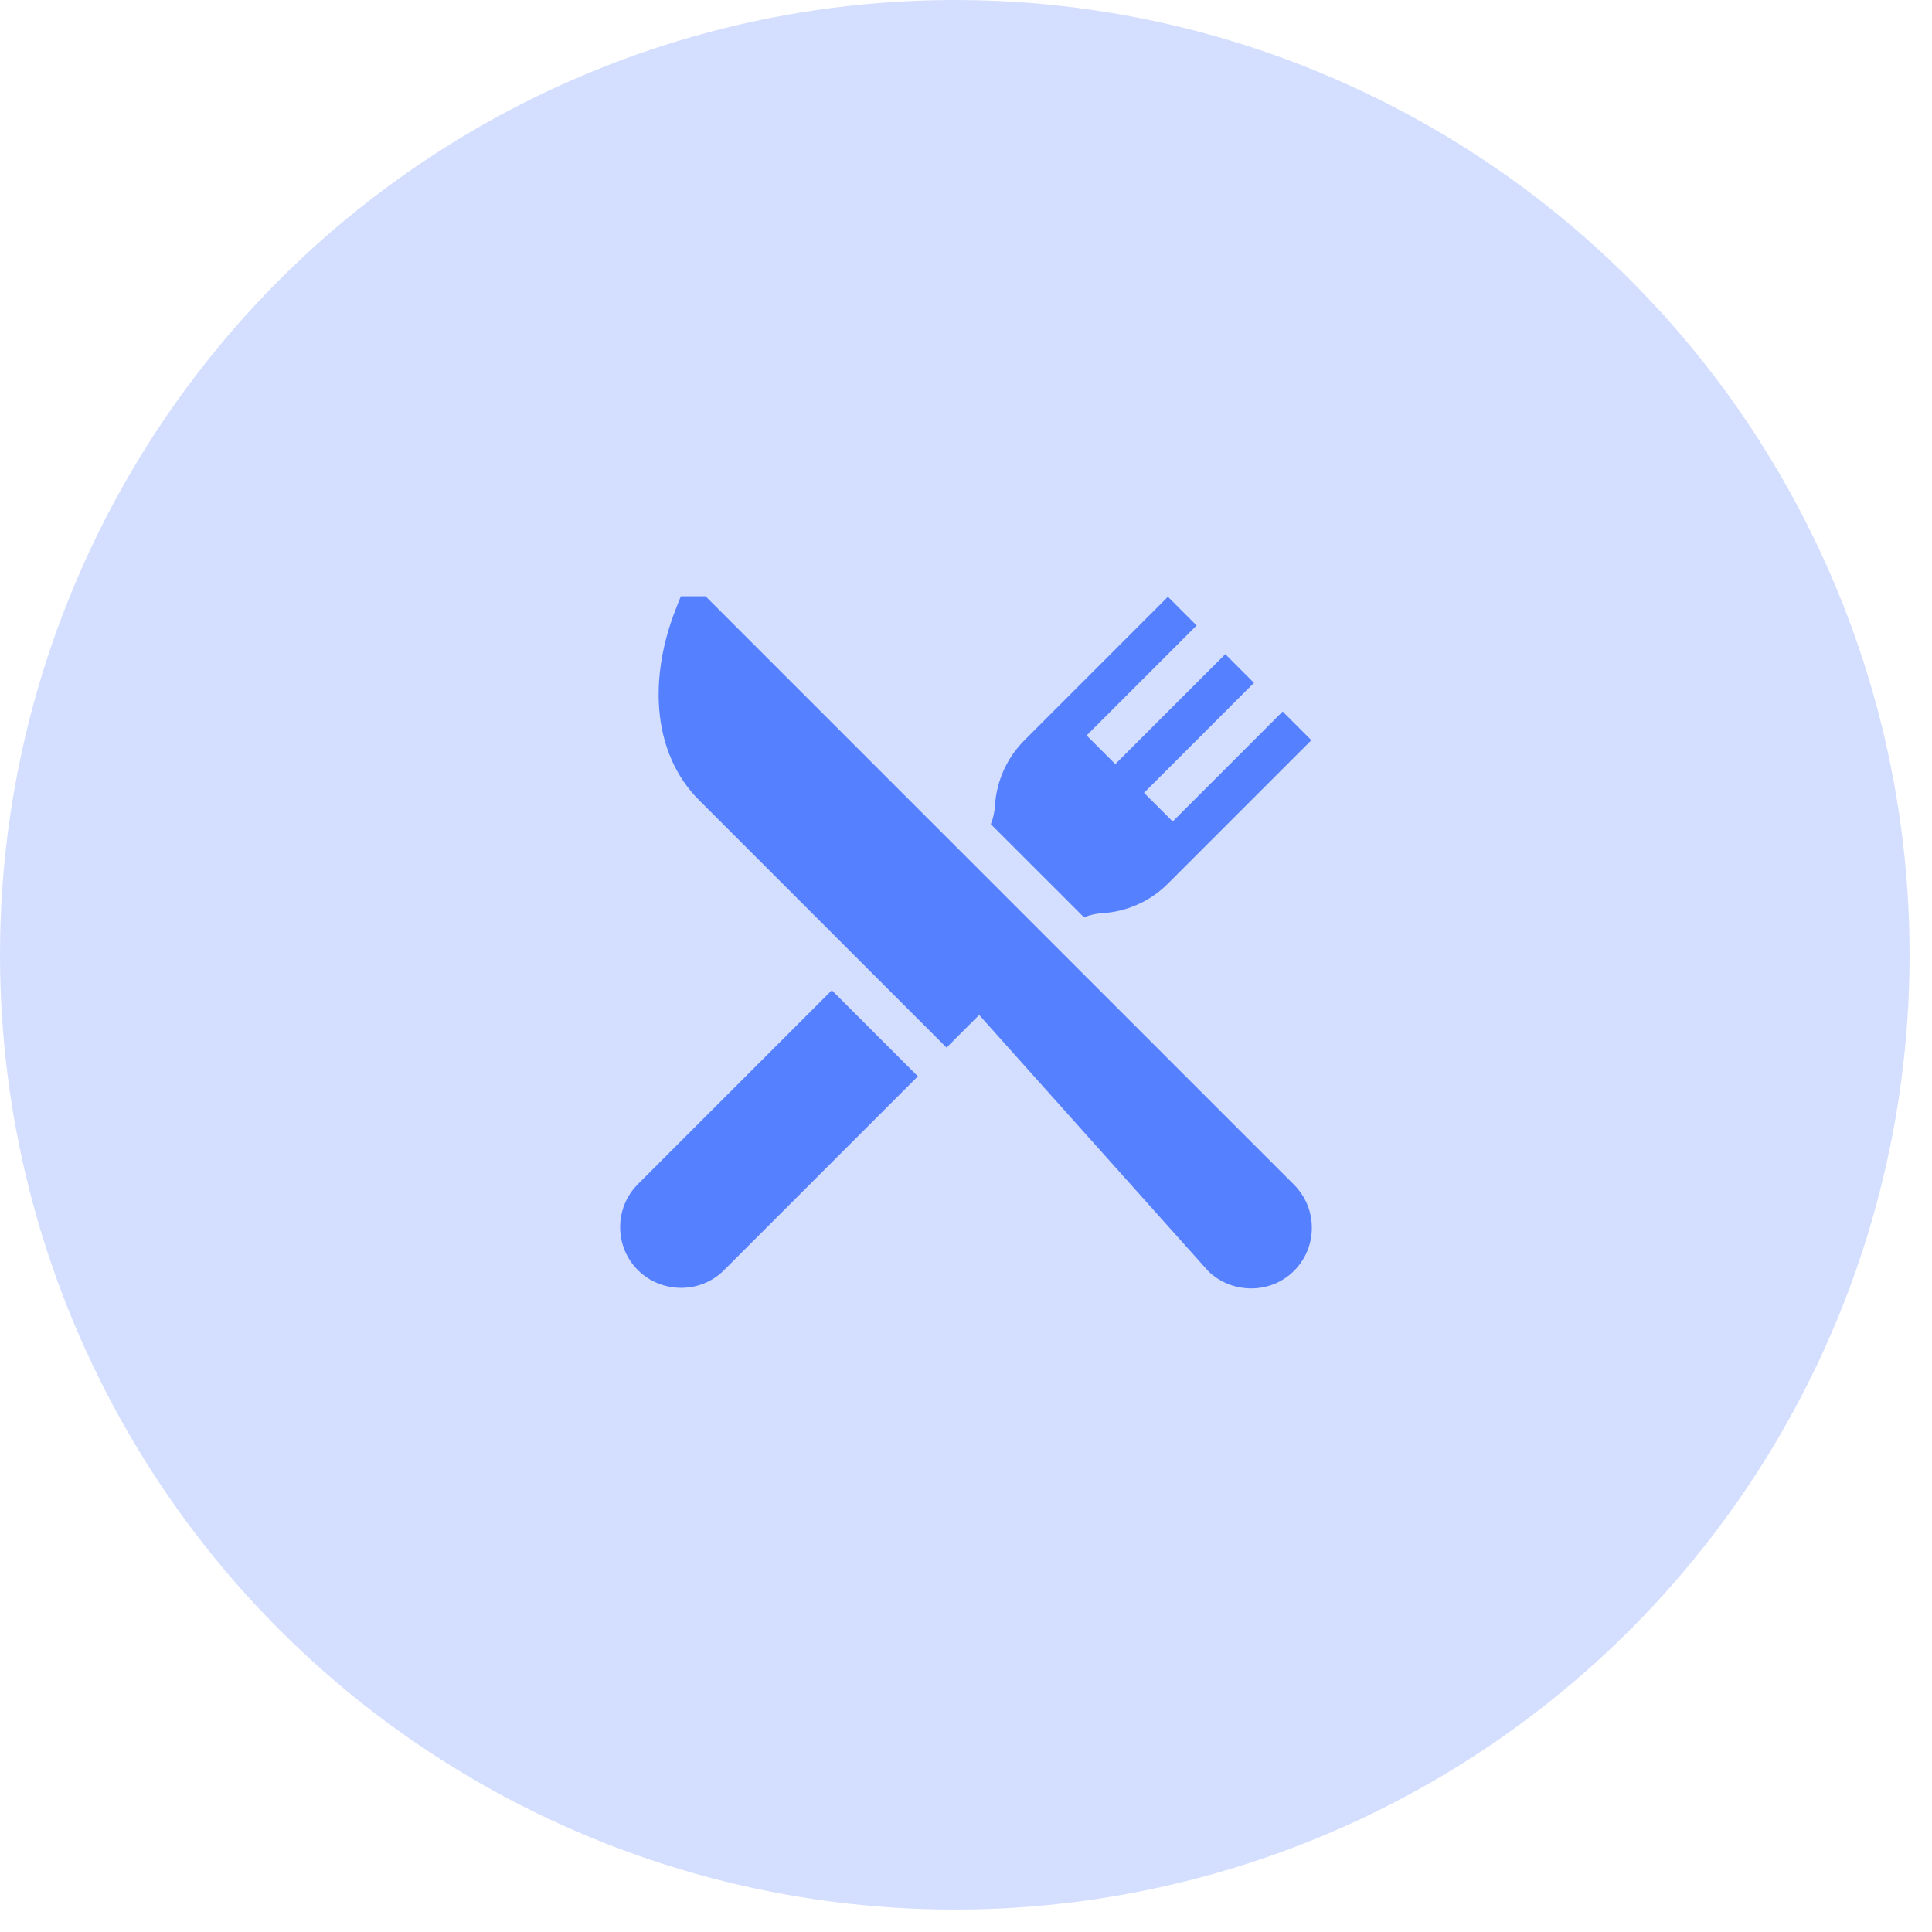
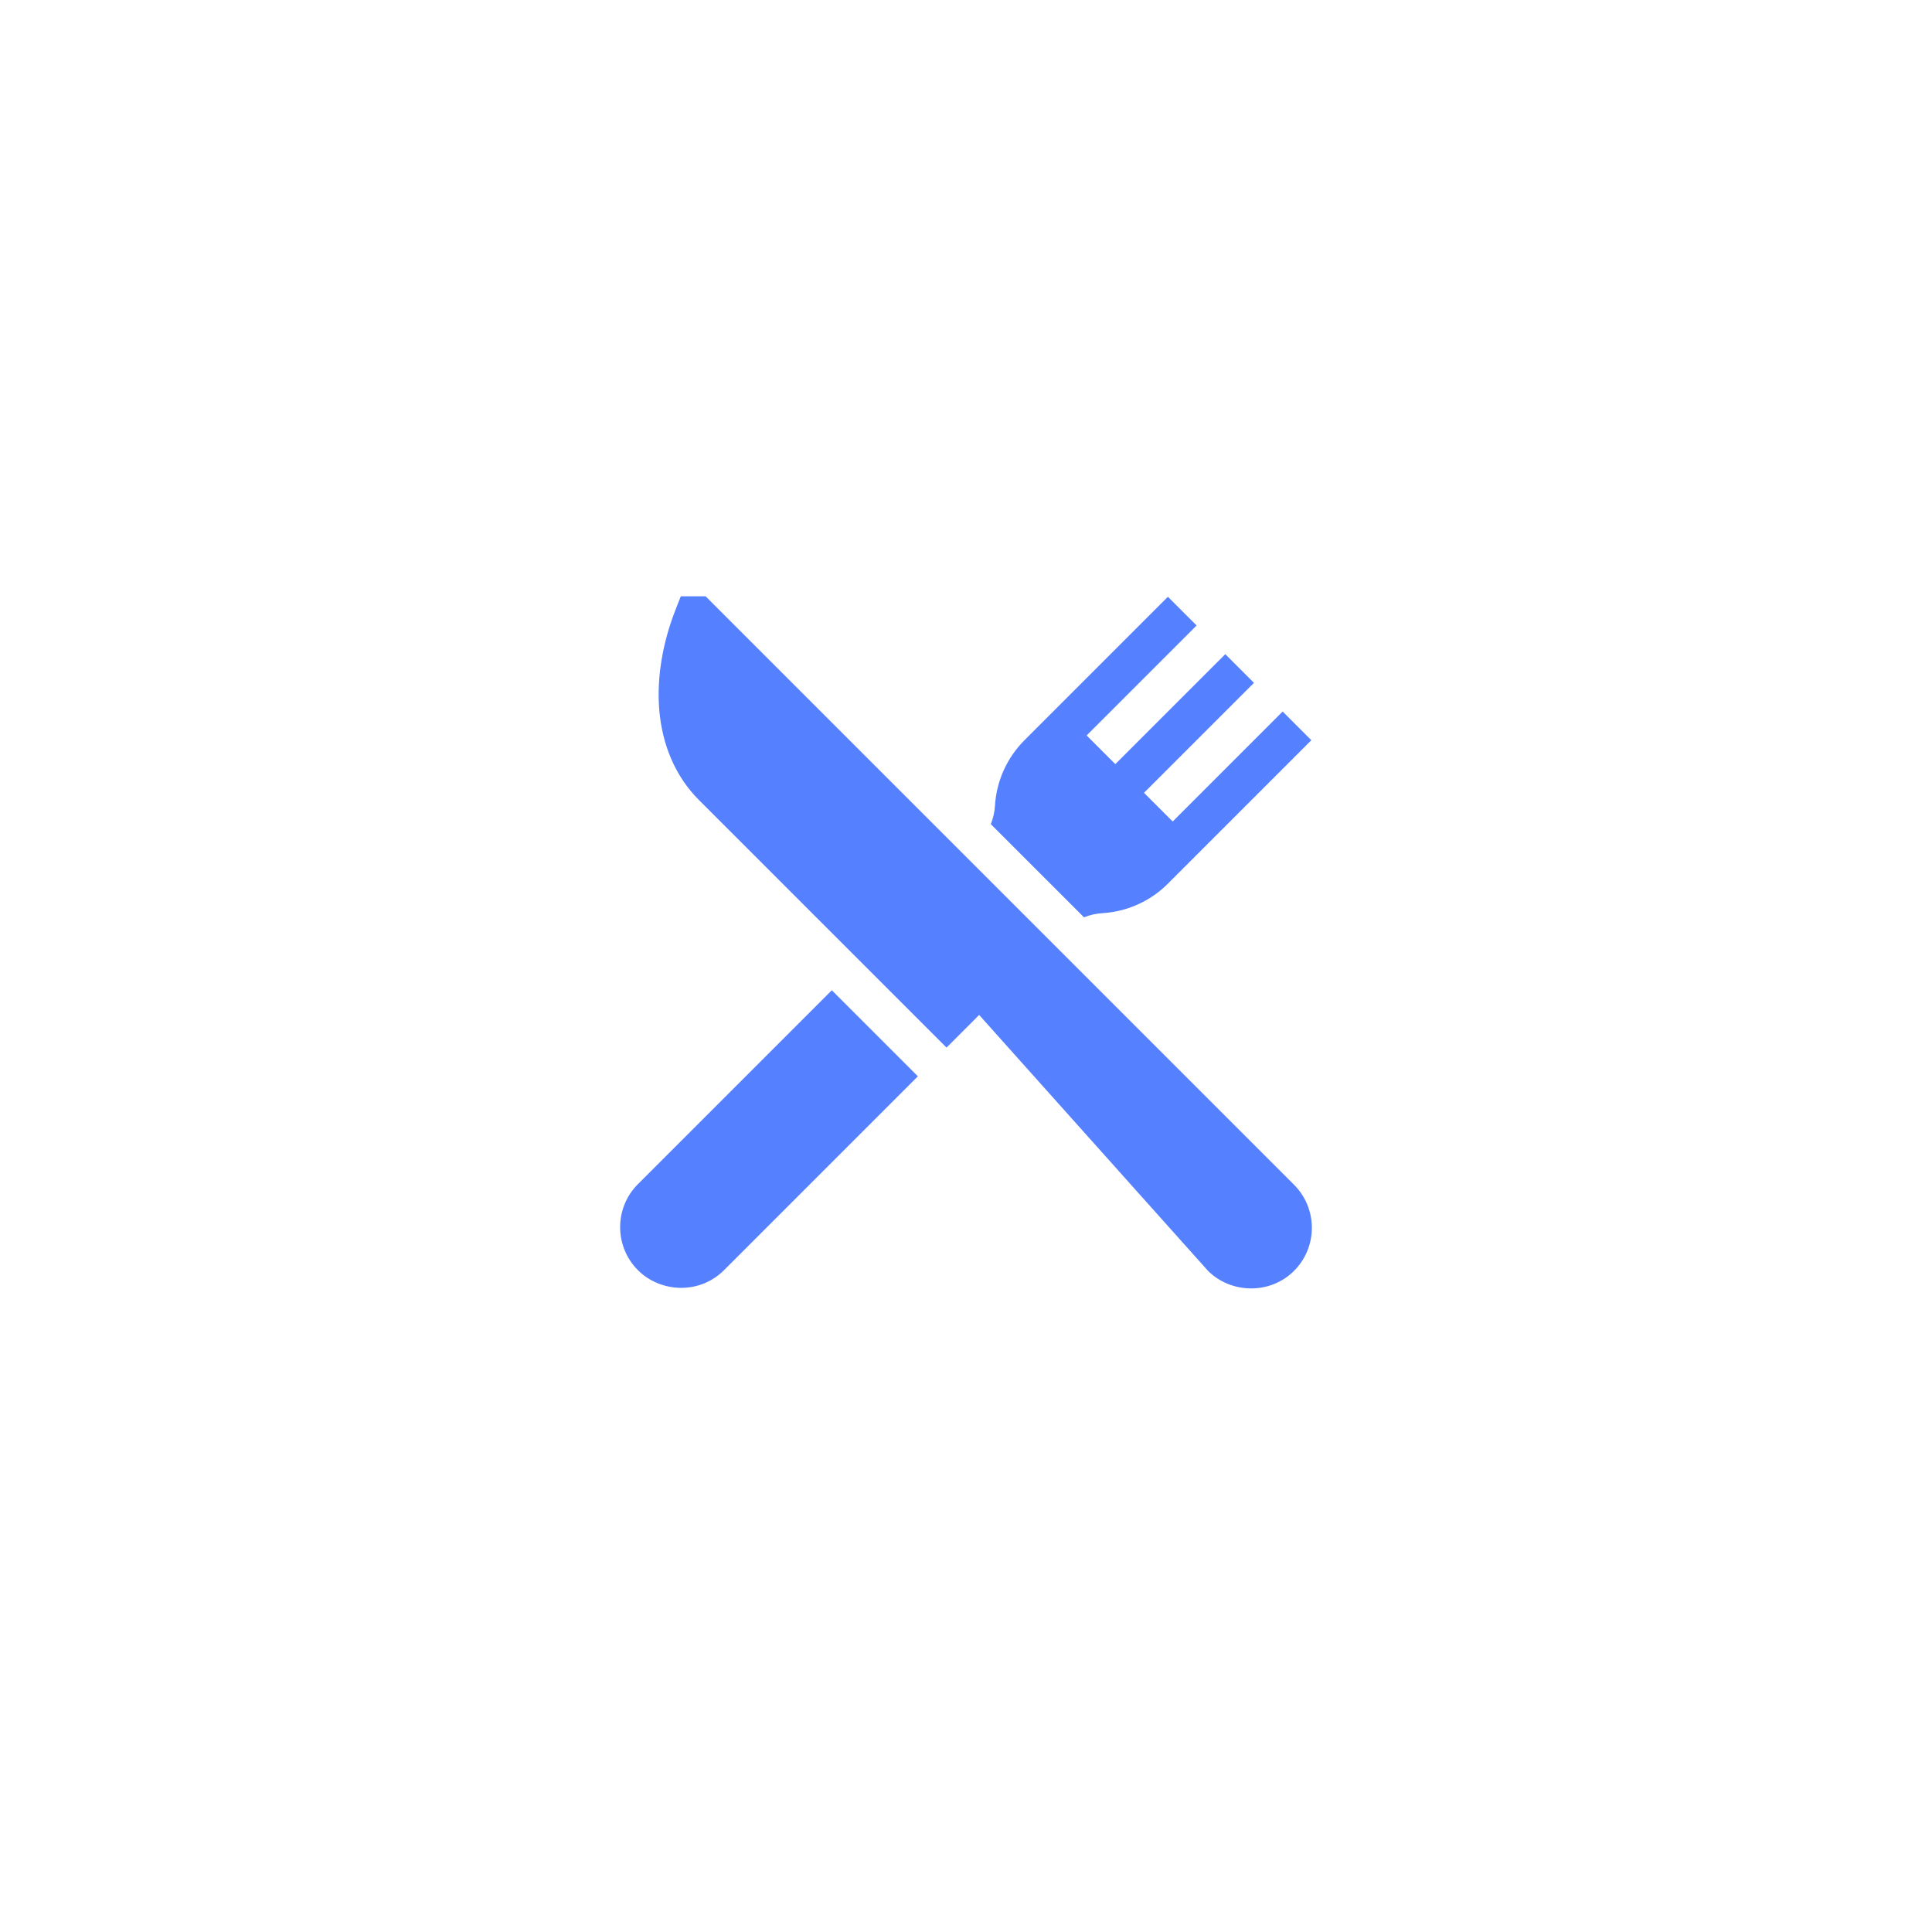
<svg xmlns="http://www.w3.org/2000/svg" width="81" height="81" viewBox="0 0 81 81" fill="none">
-   <circle cx="40.03" cy="40.03" r="40.03" fill="#93AEFF" fill-opacity="0.4" />
  <path d="M54.254 49.672L42.876 38.294L29.582 25H28.543L28.331 25.539C27.771 26.962 27.532 28.417 27.639 29.747C27.762 31.263 28.338 32.576 29.305 33.543L39.683 43.921L41.051 42.552L50.646 53.28C51.6 54.234 53.243 54.291 54.254 53.28C55.249 52.285 55.249 50.667 54.254 49.672ZM34.874 41.517L26.746 49.645C25.751 50.64 25.751 52.258 26.746 53.253C27.691 54.198 29.326 54.282 30.354 53.253L38.482 45.125L34.874 41.517ZM53.776 29.831L49.166 34.442L47.963 33.239L52.573 28.629L51.371 27.426L46.76 32.036L45.557 30.834L50.168 26.223L48.965 25.02L42.952 31.034C42.216 31.769 41.776 32.748 41.714 33.785C41.699 34.048 41.639 34.307 41.54 34.553L45.447 38.459C45.693 38.36 45.952 38.301 46.215 38.285C47.252 38.223 48.231 37.783 48.965 37.048L54.979 31.034L53.776 29.831Z" fill="#5580FF" />
</svg>